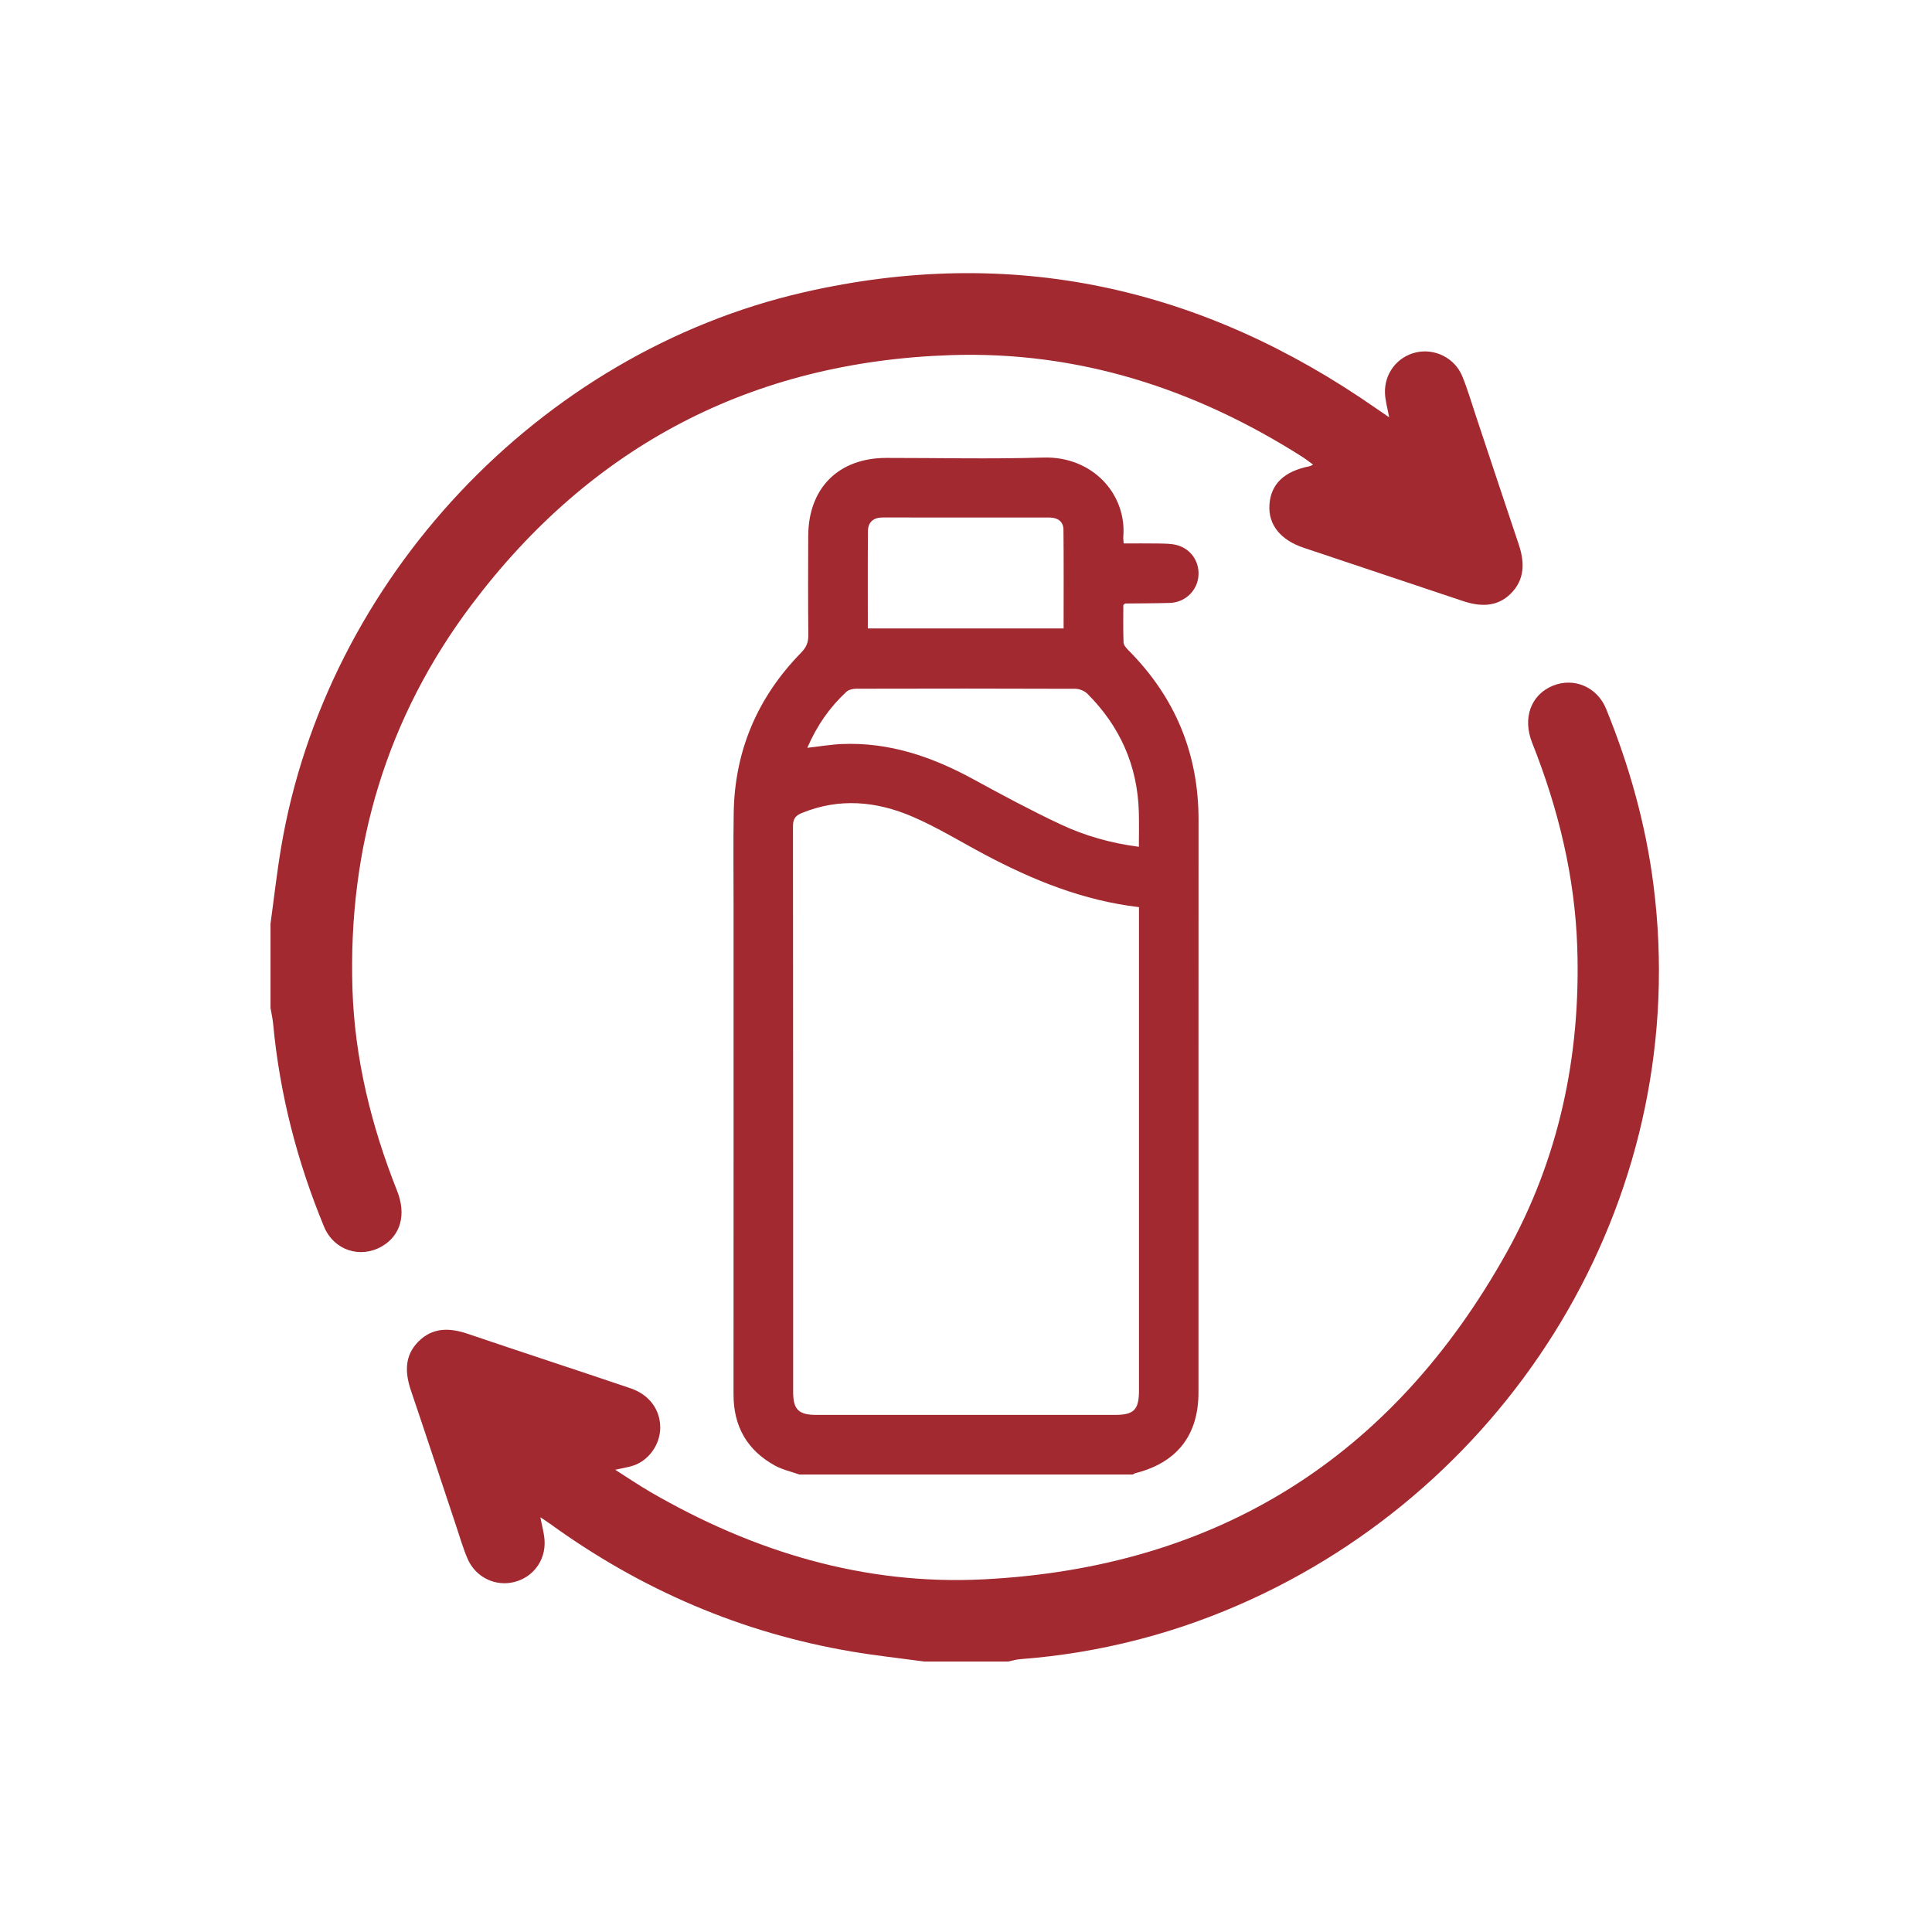
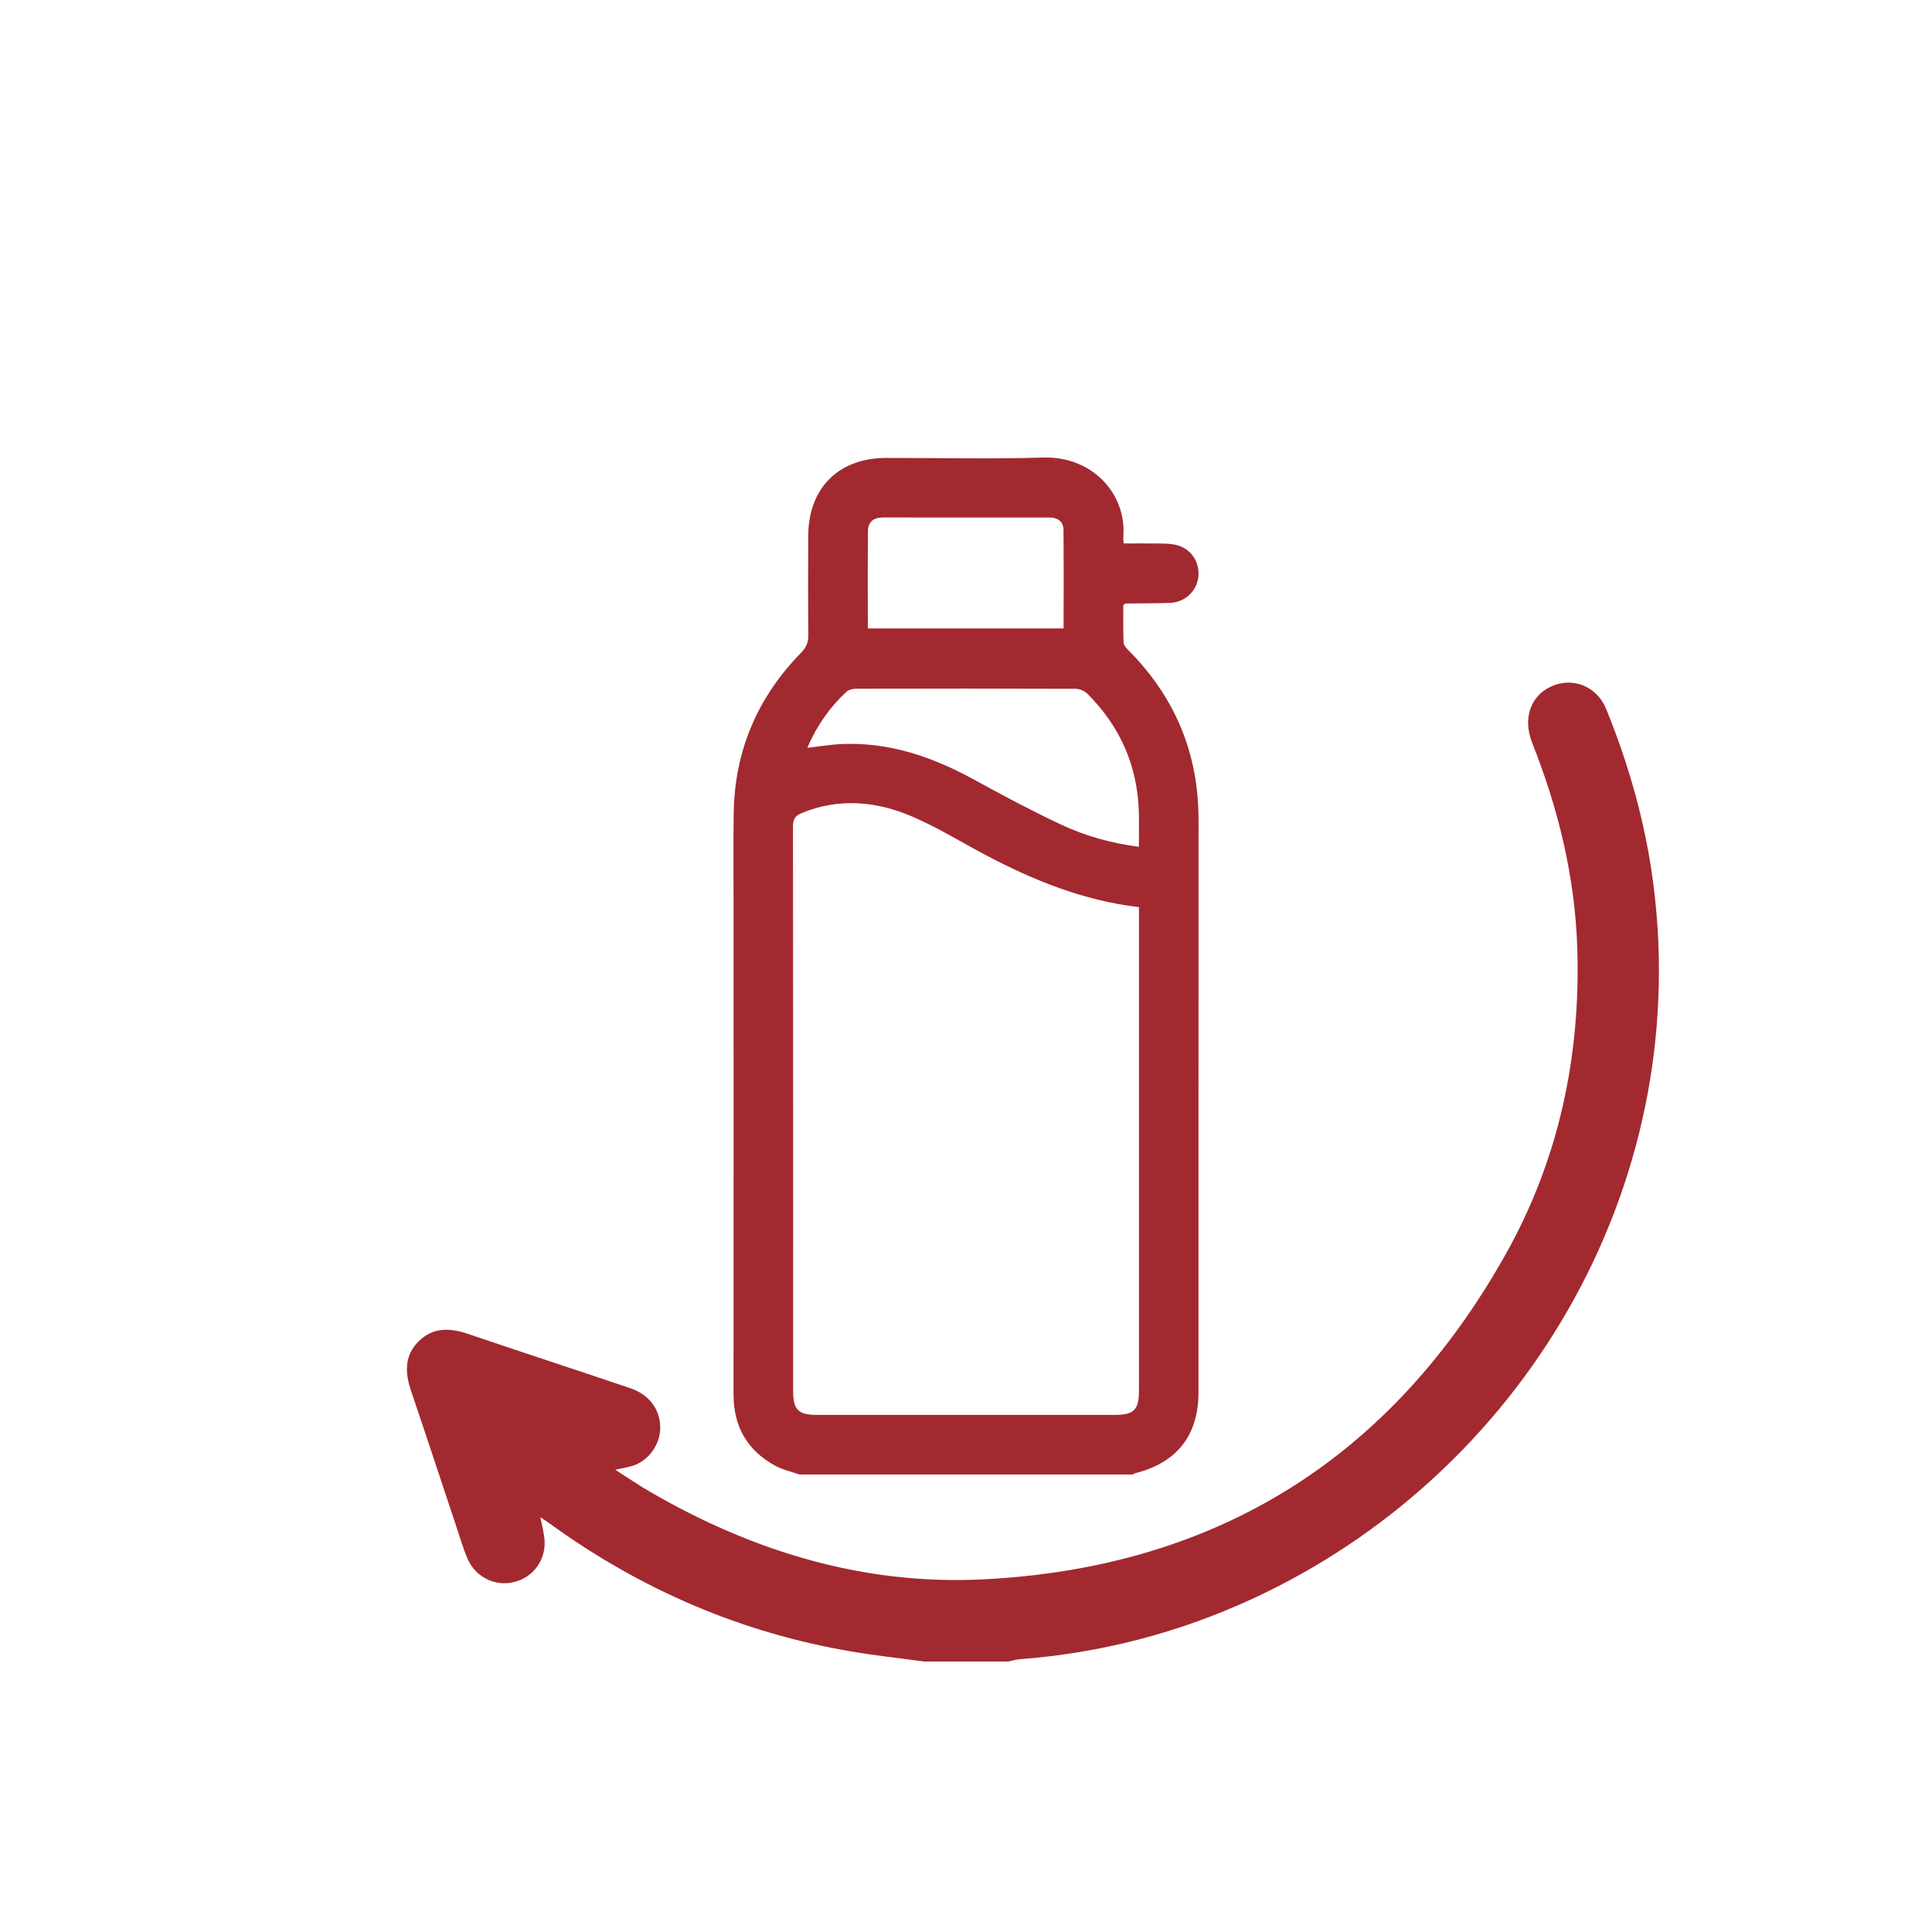
<svg xmlns="http://www.w3.org/2000/svg" id="uuid-621b6cc5-282c-4fbb-83ee-db0ca85839b0" data-name="Camada 1" viewBox="0 0 1000 1000">
  <defs>
    <style>      .uuid-f61d424e-97a5-431f-a95b-3e13df2a8892 {        fill: #a22930;        stroke-width: 0px;      }    </style>
  </defs>
  <path class="uuid-f61d424e-97a5-431f-a95b-3e13df2a8892" d="M413.7,763.18c-4.17-1.48-8.62-2.43-12.46-4.52-14.49-7.92-21.58-20.32-21.57-36.91.05-84.41.02-168.83.02-253.24,0-15.92-.18-31.85.07-47.77.51-32.31,12.41-59.94,34.95-82.97,2.63-2.69,3.71-5.28,3.68-8.98-.17-17.12-.13-34.24-.06-51.37.11-24.85,15.69-40.38,40.44-40.4,27.05-.02,54.13.64,81.15-.19,25.68-.79,43.33,19.05,41.49,41.04-.07.83.09,1.68.2,3.42,6.12,0,12.19-.08,18.26.03,3.06.06,6.22.03,9.14.79,7.64,1.97,12.2,9.05,11.22,16.73-.95,7.35-7.08,12.99-14.74,13.23-7.69.24-15.39.21-23.09.31-.13,0-.26.19-.97.77,0,6.15-.15,12.78.12,19.4.06,1.42,1.47,2.98,2.61,4.12,24.12,24.26,36.22,53.41,36.2,87.67-.06,98.8-.01,197.59-.03,296.39,0,22.15-11.15,36.36-32.63,41.77-.48.12-.91.45-1.36.69h-172.65ZM589.52,469.53c-28.79-3.38-54.63-13.88-79.55-27.07-12.53-6.63-24.67-14.17-37.65-19.75-18.62-8.01-37.95-9.86-57.4-1.85-3.35,1.38-4.48,3.19-4.48,6.85.11,97.6.08,195.2.09,292.8,0,9.07,2.83,11.84,12.04,11.84,51.54,0,103.08,0,154.62,0,9.72,0,12.34-2.66,12.34-12.57,0-81.51,0-163.01,0-244.52,0-1.84,0-3.68,0-5.73ZM417.86,387.07c6.43-.72,12.17-1.72,17.94-1.96,24.54-1.03,46.75,6.63,67.99,18.22,14.84,8.1,29.76,16.13,45.05,23.31,12.66,5.95,26.15,9.81,40.64,11.66,0-6.29.15-12.26-.03-18.22-.71-23.87-9.78-44.16-26.6-60.98-1.48-1.48-4.1-2.57-6.19-2.58-37.84-.15-75.68-.13-113.52-.04-1.71,0-3.87.51-5.06,1.61-8.63,8-15.25,17.46-20.22,28.97ZM449.19,325.29h101.33c0-17.29.11-34.22-.07-51.14-.05-4.34-3.12-6.27-7.27-6.28-28.77-.03-57.55-.01-86.32-.02-4.75,0-7.58,2.36-7.62,7.1-.13,16.6-.05,33.21-.05,50.33Z" />
-   <path class="uuid-f61d424e-97a5-431f-a95b-3e13df2a8892" d="M140,478.25c1.81-13.16,3.28-26.38,5.48-39.47,23.33-138.78,133.38-256.02,270.57-287.49,107.7-24.7,206.23-2.71,296.31,60.15,2.02,1.41,4.07,2.78,6.66,4.55-.85-4.67-1.98-8.49-2.15-12.35-.45-10.21,6.26-18.89,15.88-21.19,9.79-2.33,20.23,2.76,24.15,12.35,2.73,6.69,4.75,13.67,7.04,20.53,7.39,22.15,14.7,44.32,22.15,66.45,3.12,9.28,3.21,18.16-4.09,25.45-7.14,7.13-15.94,6.83-24.87,3.84-27.46-9.17-54.91-18.35-82.36-27.55-12.04-4.04-18.34-11.96-17.72-22.14.65-10.76,7.61-17.48,20.73-20.04.44-.09.83-.36,1.89-.84-2.08-1.5-3.82-2.89-5.68-4.08-55.45-35.23-115.75-54.76-181.72-52.61-102.93,3.36-186.02,46.82-247.93,128.88-44.19,58.57-64.18,125.55-61.92,198.87,1.12,36.3,9.74,71.14,23.13,104.86,4.93,12.43,1.73,23.25-8.07,28.8-11.15,6.31-24.71,1.92-29.77-10.32-13.91-33.66-22.93-68.6-26.33-104.93-.26-2.76-.9-5.48-1.36-8.22,0-14.5,0-29.01,0-43.51Z" />
  <path class="uuid-f61d424e-97a5-431f-a95b-3e13df2a8892" d="M478.33,860c-12.48-1.7-25.01-3.05-37.42-5.15-57.22-9.68-109.11-32.06-156.07-66.04-1.47-1.07-3.02-2.04-5.14-3.48.85,4.6,1.99,8.39,2.18,12.23.51,10.25-6.03,18.87-15.7,21.29-9.83,2.47-20.06-2.46-24.2-12.12-2.29-5.35-3.91-10.99-5.76-16.52-7.83-23.48-15.55-46.99-23.5-70.43-3.15-9.28-3.43-18.12,3.9-25.45,7.31-7.31,16.08-7.14,25.42-3.97,28.08,9.53,56.28,18.71,84.36,28.23,9.76,3.31,15.37,11.18,15.34,20.41-.03,8.44-5.67,16.66-13.63,19.48-2.61.93-5.42,1.29-9.67,2.27,6.63,4.21,12.22,8.03,18.06,11.42,53.35,30.95,110.68,48.43,172.55,45.3,121.1-6.13,211.6-63.21,270.62-168.87,27.24-48.77,38.52-102.05,36.73-157.87-1.18-36.79-9.78-72.08-23.35-106.24-5.12-12.88-.61-24.86,10.56-29.5,10.91-4.53,23.05.46,27.72,11.93,11.94,29.33,20.49,59.63,24.5,91.09,20.16,157.97-69.01,305.75-207.79,369.63-38.15,17.56-78.2,27.97-120.11,31.16-2.05.16-4.06.8-6.09,1.21h-43.52Z" />
</svg>